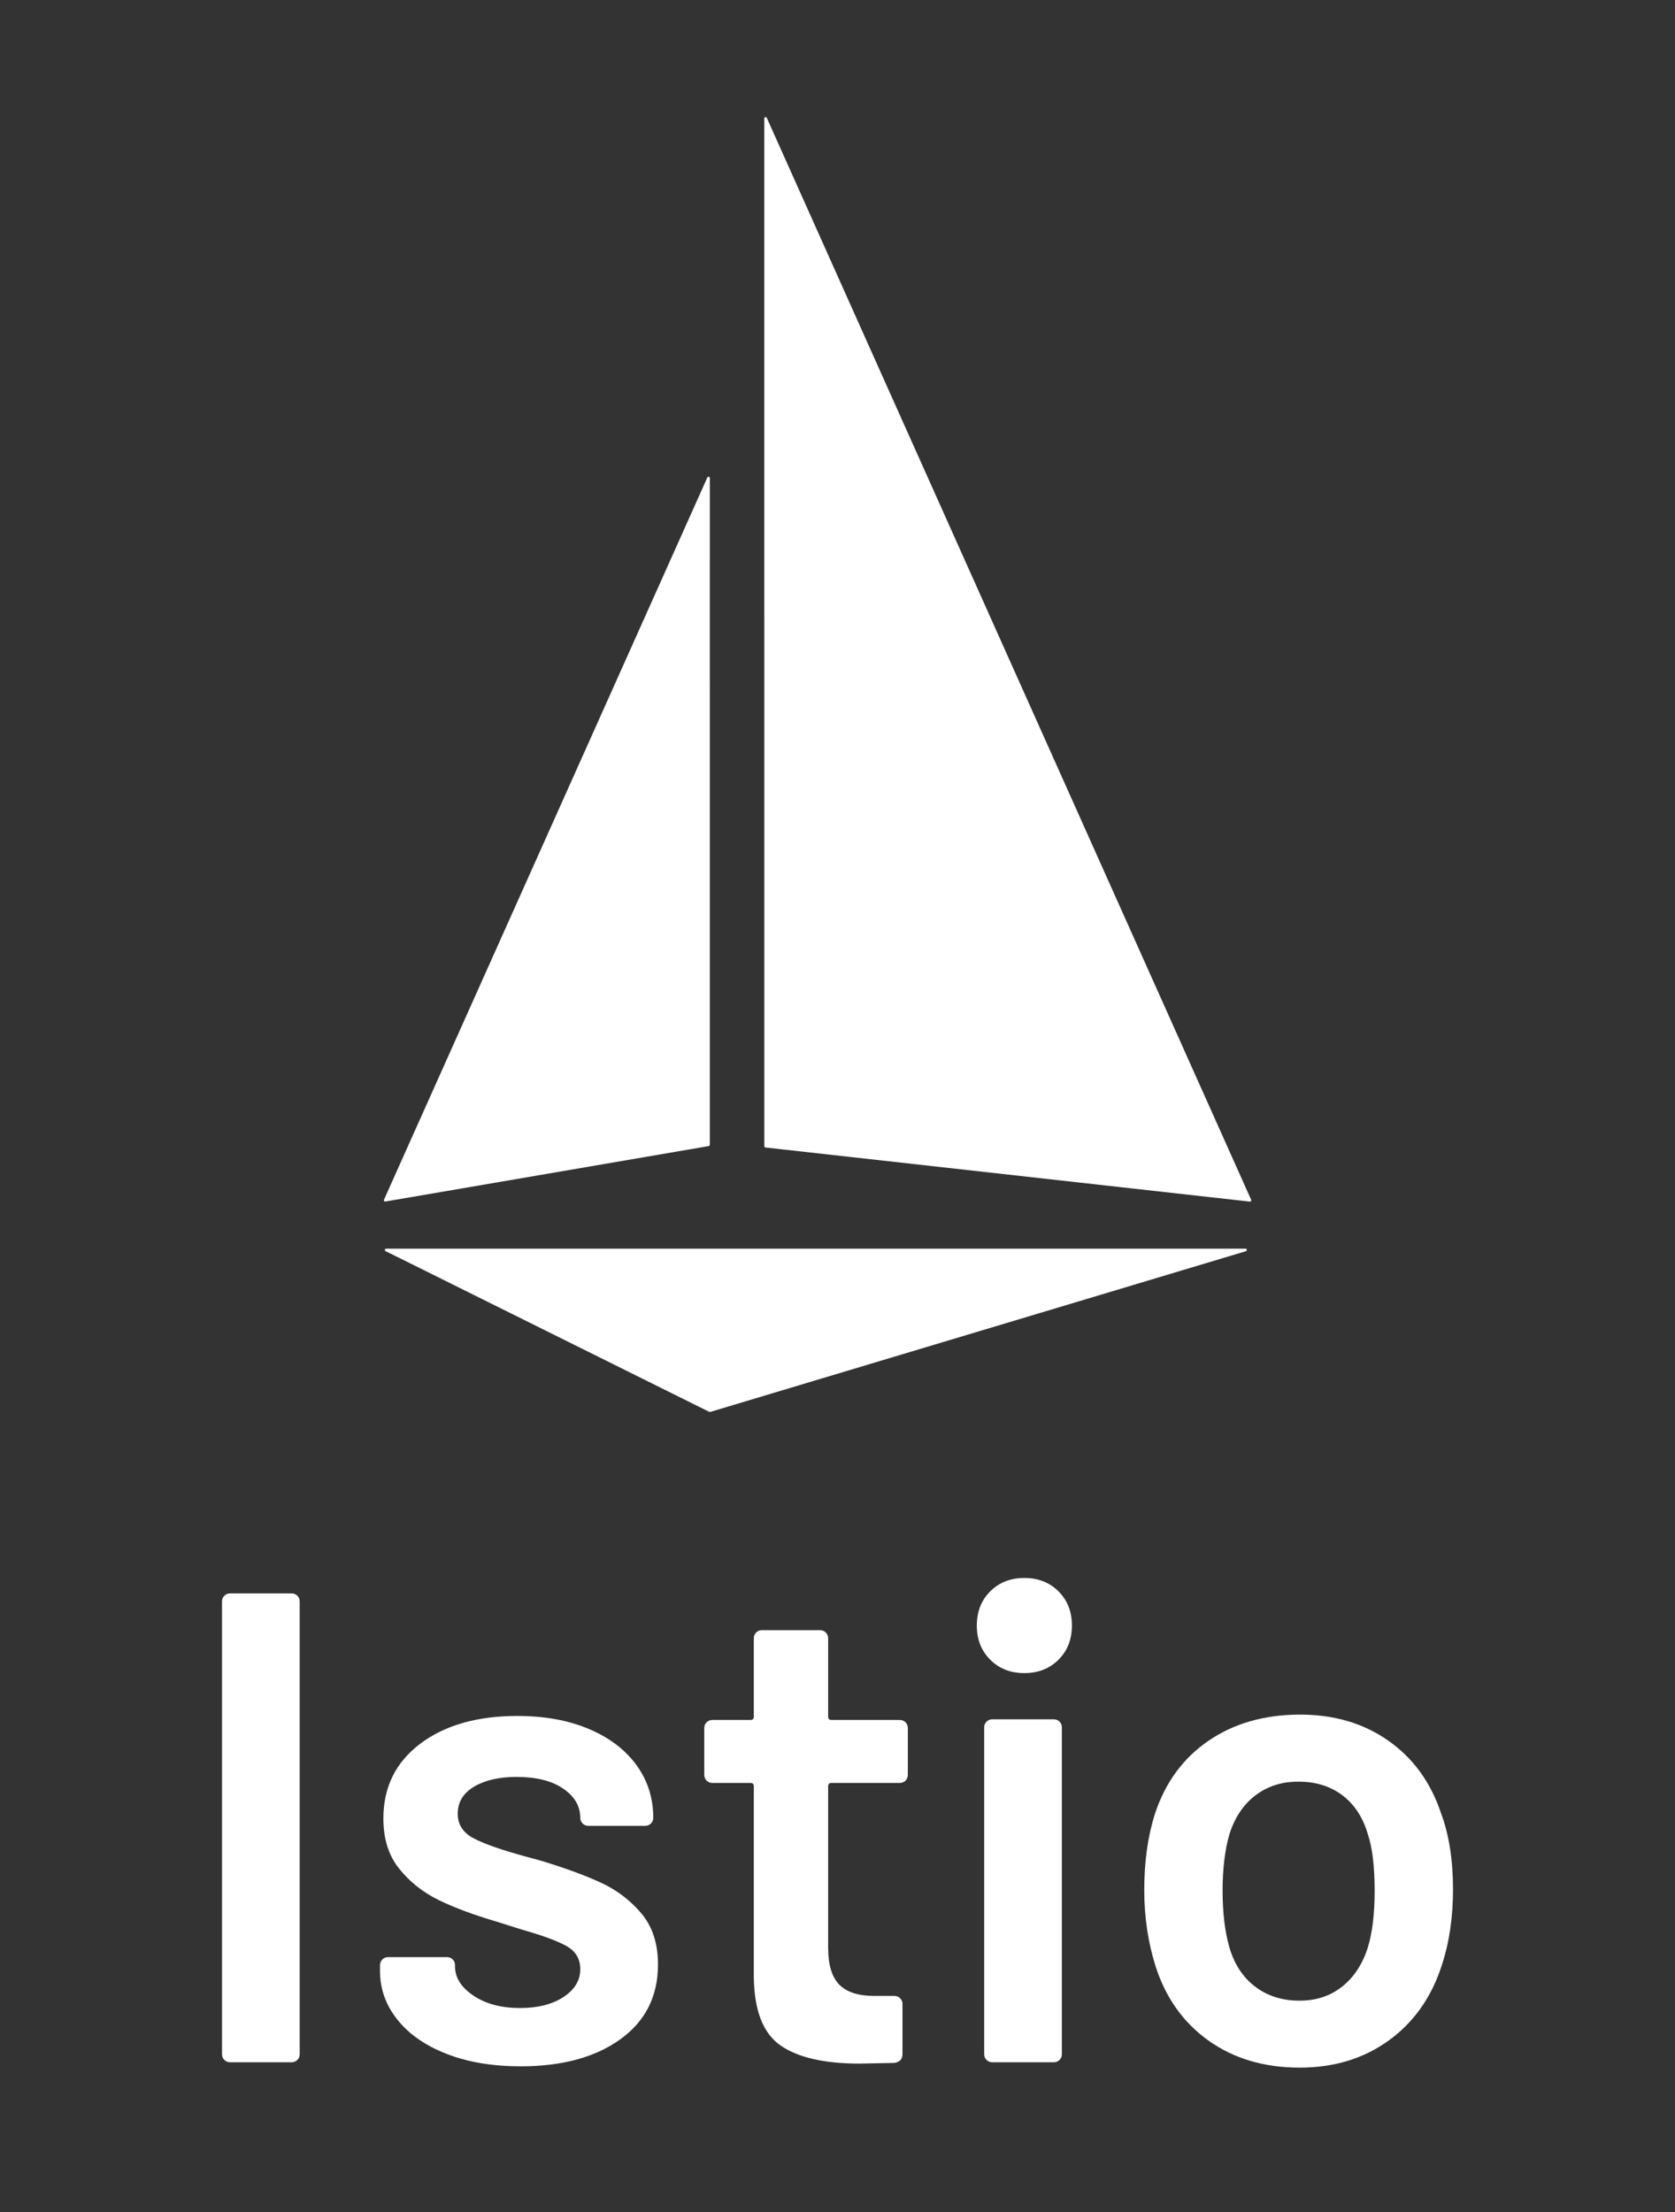
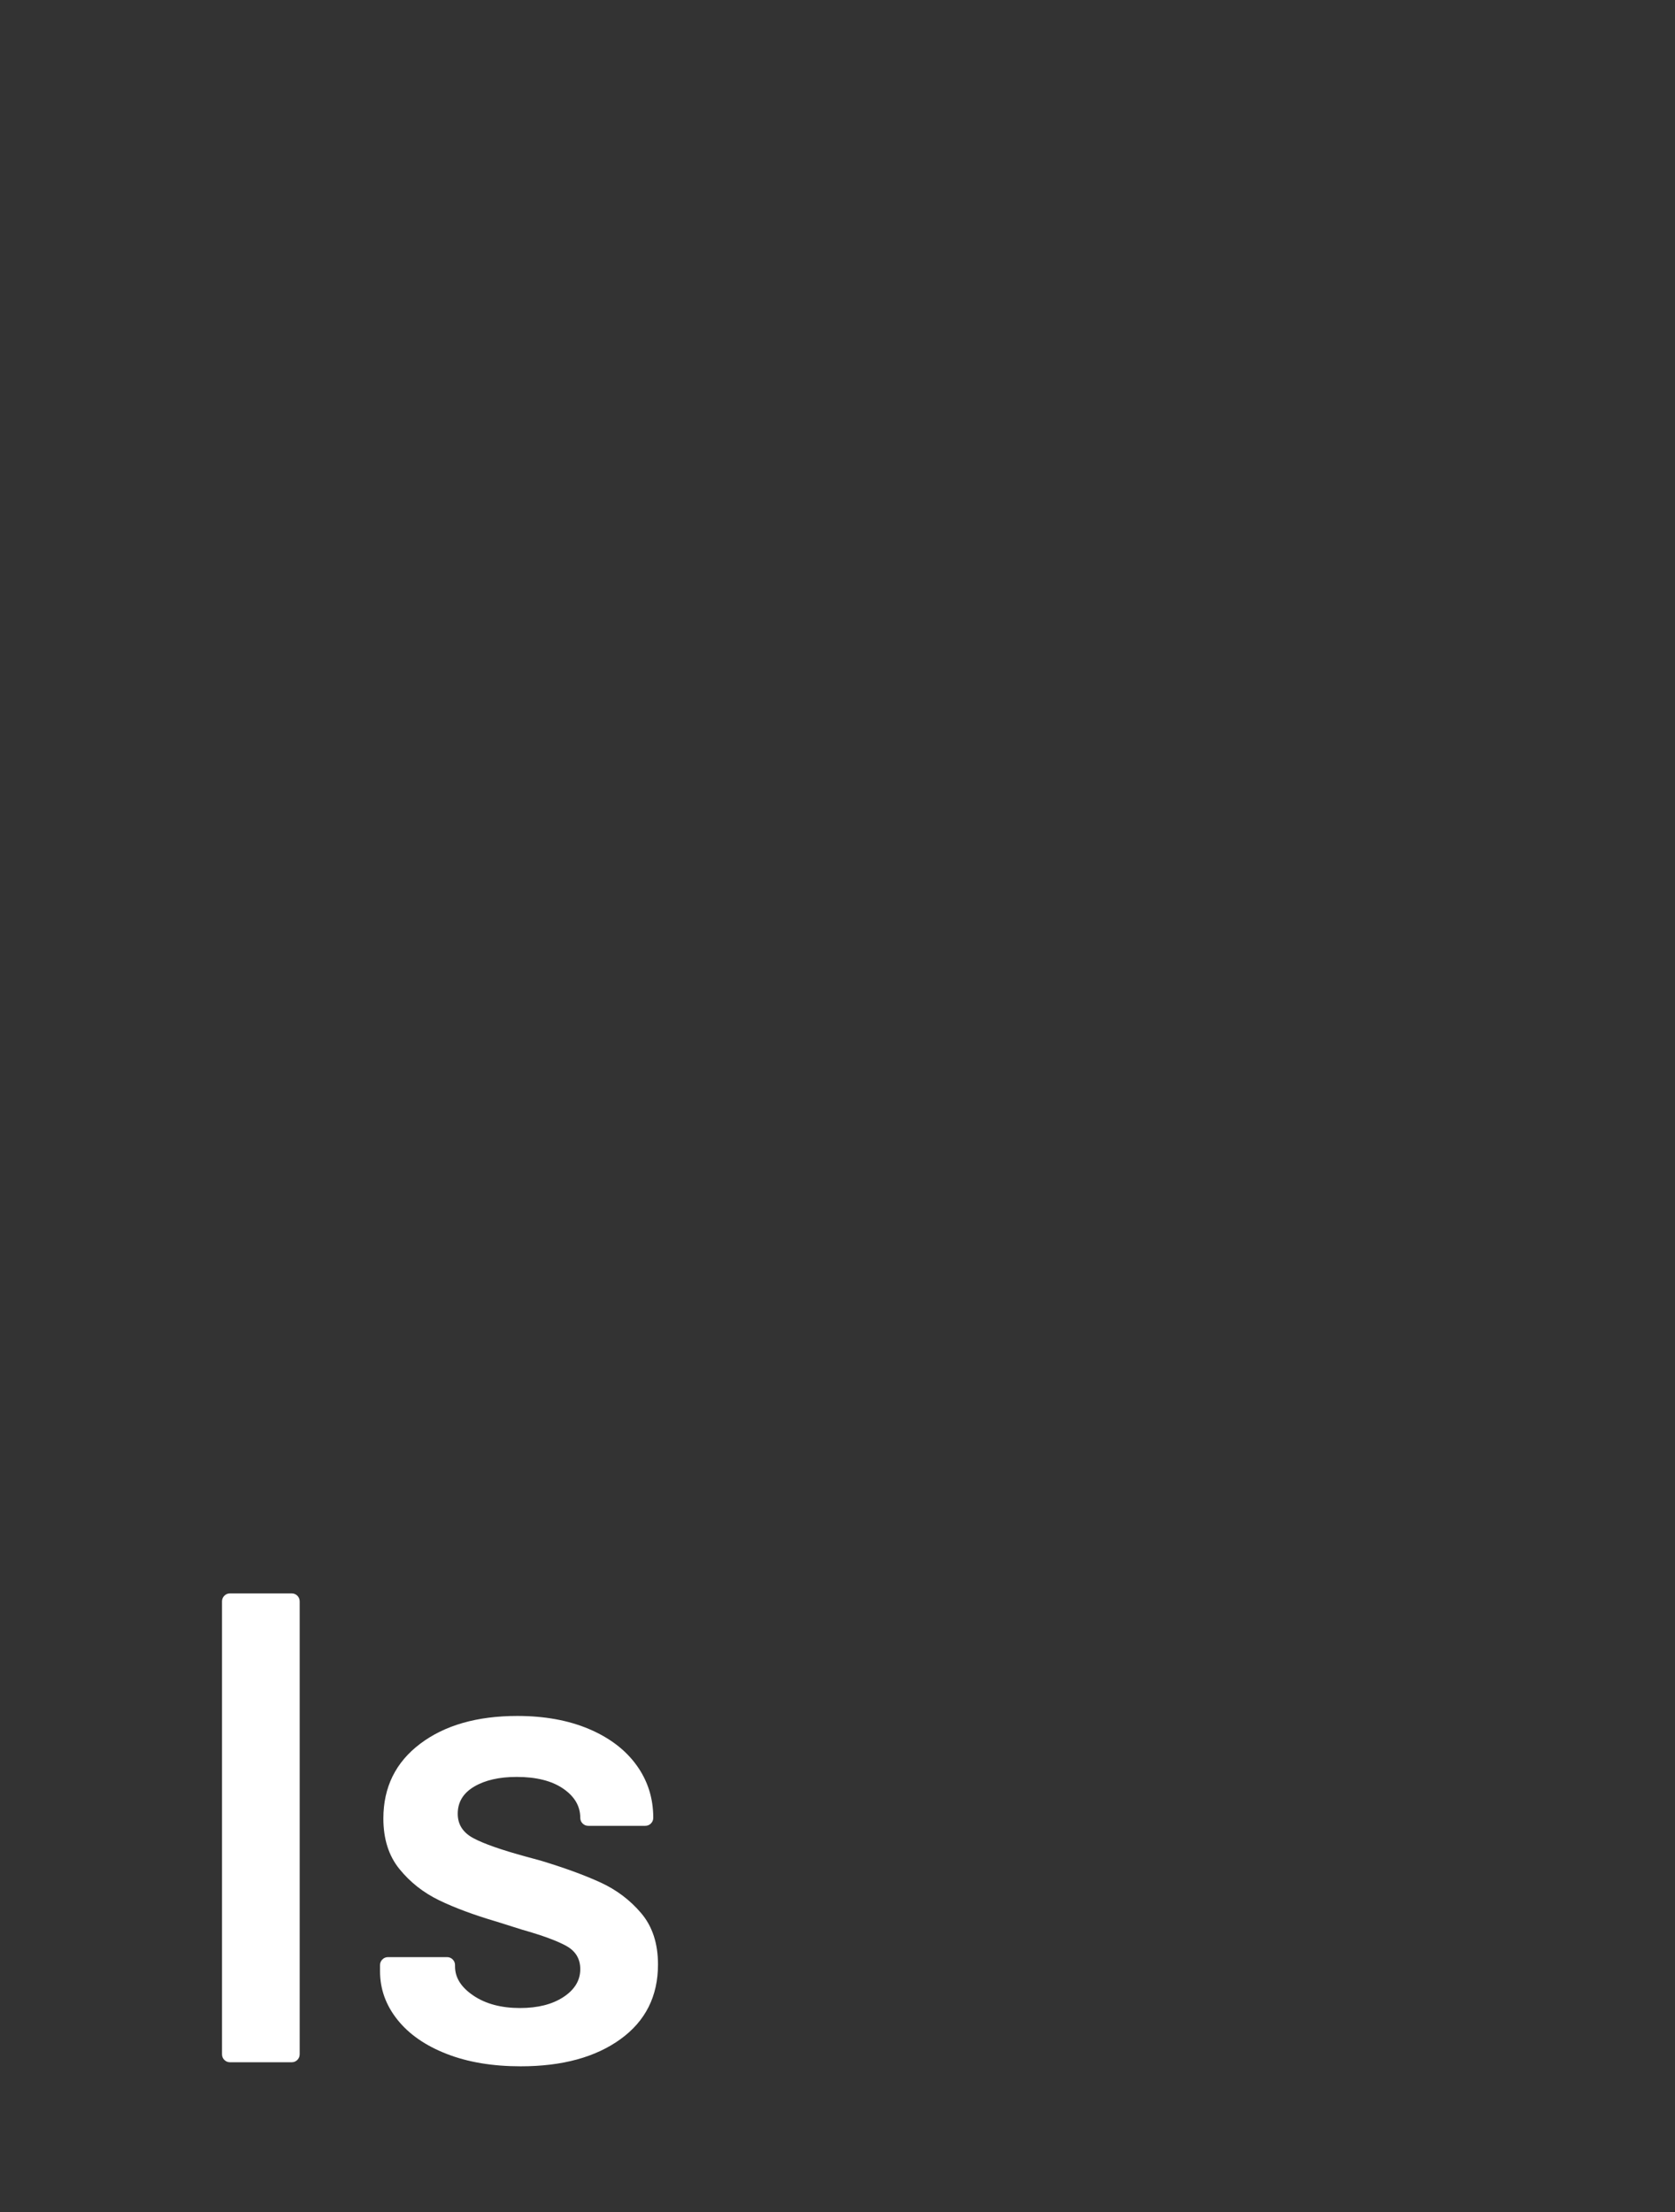
<svg xmlns="http://www.w3.org/2000/svg" id="Layer_1" data-name="Layer 1" viewBox="0 0 77.627 102.5">
  <rect x="0" y="0" width="77.627" height="102.5" fill="#333333" stroke="none" />
  <defs>
    <style>
      .cls-1 {
        fill: #fff;
      }
    </style>
  </defs>
-   <path class="cls-1" d="m32.895,37.483v15.565c0.0.029-.02.054-.049.059l-14.987,2.569c-.033.005-.063-.018-.068-.05-.002-.011-0-.022.004-.033l14.987-33.47c.014-.03.05-.042.08-.028.02.01.033.03.034.053l-.001,15.335Zm2.526-8.97v24.6c0.0.03.023.055.053.059l22.449,2.507c.033.003.062-.021.066-.054.001-.01-.001-.021-.005-.03L35.535,5.458c-.014-.03-.05-.042-.08-.028-.02.01-.033.03-.034.052v23.031Zm22.33,29.461l-24.833,7.45c-.014.005-.029.005-.043,0l-15.006-7.45c-.03-.013-.043-.048-.03-.078.01-.022.032-.036.056-.035h39.839c.033.005.055.036.05.069-.003.019-.015.036-.033.044Z" />
  <g>
    <path class="cls-1" d="m10.397,95.452c-.073-.072-.108-.16-.108-.264v-20.982c0-.103.035-.191.108-.264.072-.072.16-.108.264-.108h2.856c.104,0,.191.037.264.108.072.073.108.161.108.264v20.982c0,.104-.036.192-.108.264-.073.072-.161.108-.264.108h-2.856c-.104,0-.191-.036-.264-.108Z" />
    <path class="cls-1" d="m20.701,95.173c-.983-.382-1.744-.91-2.281-1.583-.538-.673-.808-1.422-.808-2.251v-.279c0-.104.036-.191.109-.264.072-.072.16-.108.264-.108h2.731c.104,0,.191.036.264.108.072.073.108.161.108.264v.062c0,.517.284.967.853,1.35.569.383,1.288.575,2.157.575.828,0,1.5-.17,2.018-.512s.776-.771.776-1.289c0-.476-.213-.832-.636-1.07-.424-.238-1.113-.492-2.064-.761l-1.18-.372c-1.055-.311-1.945-.641-2.669-.993-.725-.352-1.335-.833-1.831-1.444-.497-.61-.745-1.391-.745-2.343,0-1.449.569-2.603,1.707-3.462,1.138-.858,2.639-1.288,4.501-1.288,1.262,0,2.369.202,3.321.605.951.404,1.687.962,2.204,1.677.517.714.775,1.526.775,2.436,0,.104-.036.191-.108.264-.072.073-.161.109-.264.109h-2.639c-.104,0-.191-.036-.264-.109-.073-.072-.108-.16-.108-.264,0-.538-.264-.988-.791-1.35-.528-.362-1.247-.543-2.157-.543-.807,0-1.464.15-1.971.45s-.76.719-.76,1.257c0,.497.243.875.729,1.133.486.26,1.298.543,2.437.854l.683.186c1.096.332,2.018.668,2.763,1.009s1.376.818,1.893,1.428c.517.611.776,1.402.776,2.374,0,1.47-.579,2.623-1.738,3.461-1.159.838-2.701,1.258-4.625,1.258-1.304,0-2.448-.191-3.43-.575Z" />
-     <path class="cls-1" d="m41.965,82.509c-.073.073-.161.108-.264.108h-3.166c-.104,0-.155.052-.155.155v7.48c0,.787.17,1.356.512,1.707s.885.528,1.63.528h.931c.104,0,.191.036.264.108.072.072.108.161.108.264v2.328c0,.228-.125.362-.373.404l-1.614.031c-1.634,0-2.856-.279-3.662-.838-.807-.558-1.221-1.614-1.241-3.166v-8.846c0-.103-.052-.155-.155-.155h-1.769c-.104,0-.192-.035-.264-.108-.072-.072-.108-.16-.108-.264v-2.173c0-.103.036-.191.108-.264.072-.072.161-.109.264-.109h1.769c.103,0,.155-.051.155-.155v-3.632c0-.103.036-.191.108-.264.072-.072.16-.109.264-.109h2.701c.104,0,.191.037.264.109.072.073.108.16.108.264v3.632c0,.104.051.155.155.155h3.166c.104,0,.191.037.264.109.072.073.108.16.108.264v2.173c0,.104-.036.191-.108.264Z" />
-     <path class="cls-1" d="m45.891,76.906c-.415-.414-.621-.941-.621-1.583,0-.641.206-1.169.621-1.583.413-.413.941-.621,1.583-.621.641,0,1.168.207,1.583.621.414.414.62.942.62,1.583,0,.642-.206,1.169-.62,1.583-.415.414-.942.621-1.583.621-.642,0-1.17-.206-1.583-.621Zm-.171,18.546c-.072-.072-.108-.16-.108-.264v-15.147c0-.103.036-.191.108-.264.072-.072.16-.108.264-.108h2.856c.104,0,.191.036.264.108.072.073.108.161.108.264v15.147c0,.104-.036.192-.108.264-.073.072-.161.108-.264.108h-2.856c-.104,0-.191-.036-.264-.108Z" />
-     <path class="cls-1" d="m56.025,94.568c-1.169-.828-1.992-1.976-2.468-3.446-.352-1.118-.527-2.297-.527-3.538,0-1.324.165-2.504.497-3.539.476-1.448,1.303-2.576,2.483-3.384,1.18-.807,2.597-1.21,4.252-1.21,1.572,0,2.934.403,4.082,1.21,1.149.808,1.961,1.925,2.437,3.353.372.993.558,2.173.558,3.538,0,1.304-.176,2.483-.528,3.538-.476,1.47-1.293,2.623-2.452,3.462-1.159.838-2.535,1.257-4.128,1.257-1.635,0-3.037-.414-4.206-1.241Zm6.177-2.514c.548-.435.947-1.045,1.195-1.831.206-.683.31-1.552.31-2.607,0-1.118-.104-1.987-.31-2.607-.228-.787-.621-1.392-1.18-1.816s-1.241-.636-2.048-.636c-.767,0-1.428.212-1.987.636-.558.424-.962,1.029-1.21,1.816-.207.725-.311,1.593-.311,2.607s.104,1.882.311,2.607c.227.787.625,1.397,1.195,1.831.569.435,1.257.652,2.064.652.765,0,1.422-.217,1.971-.652Z" />
  </g>
</svg>